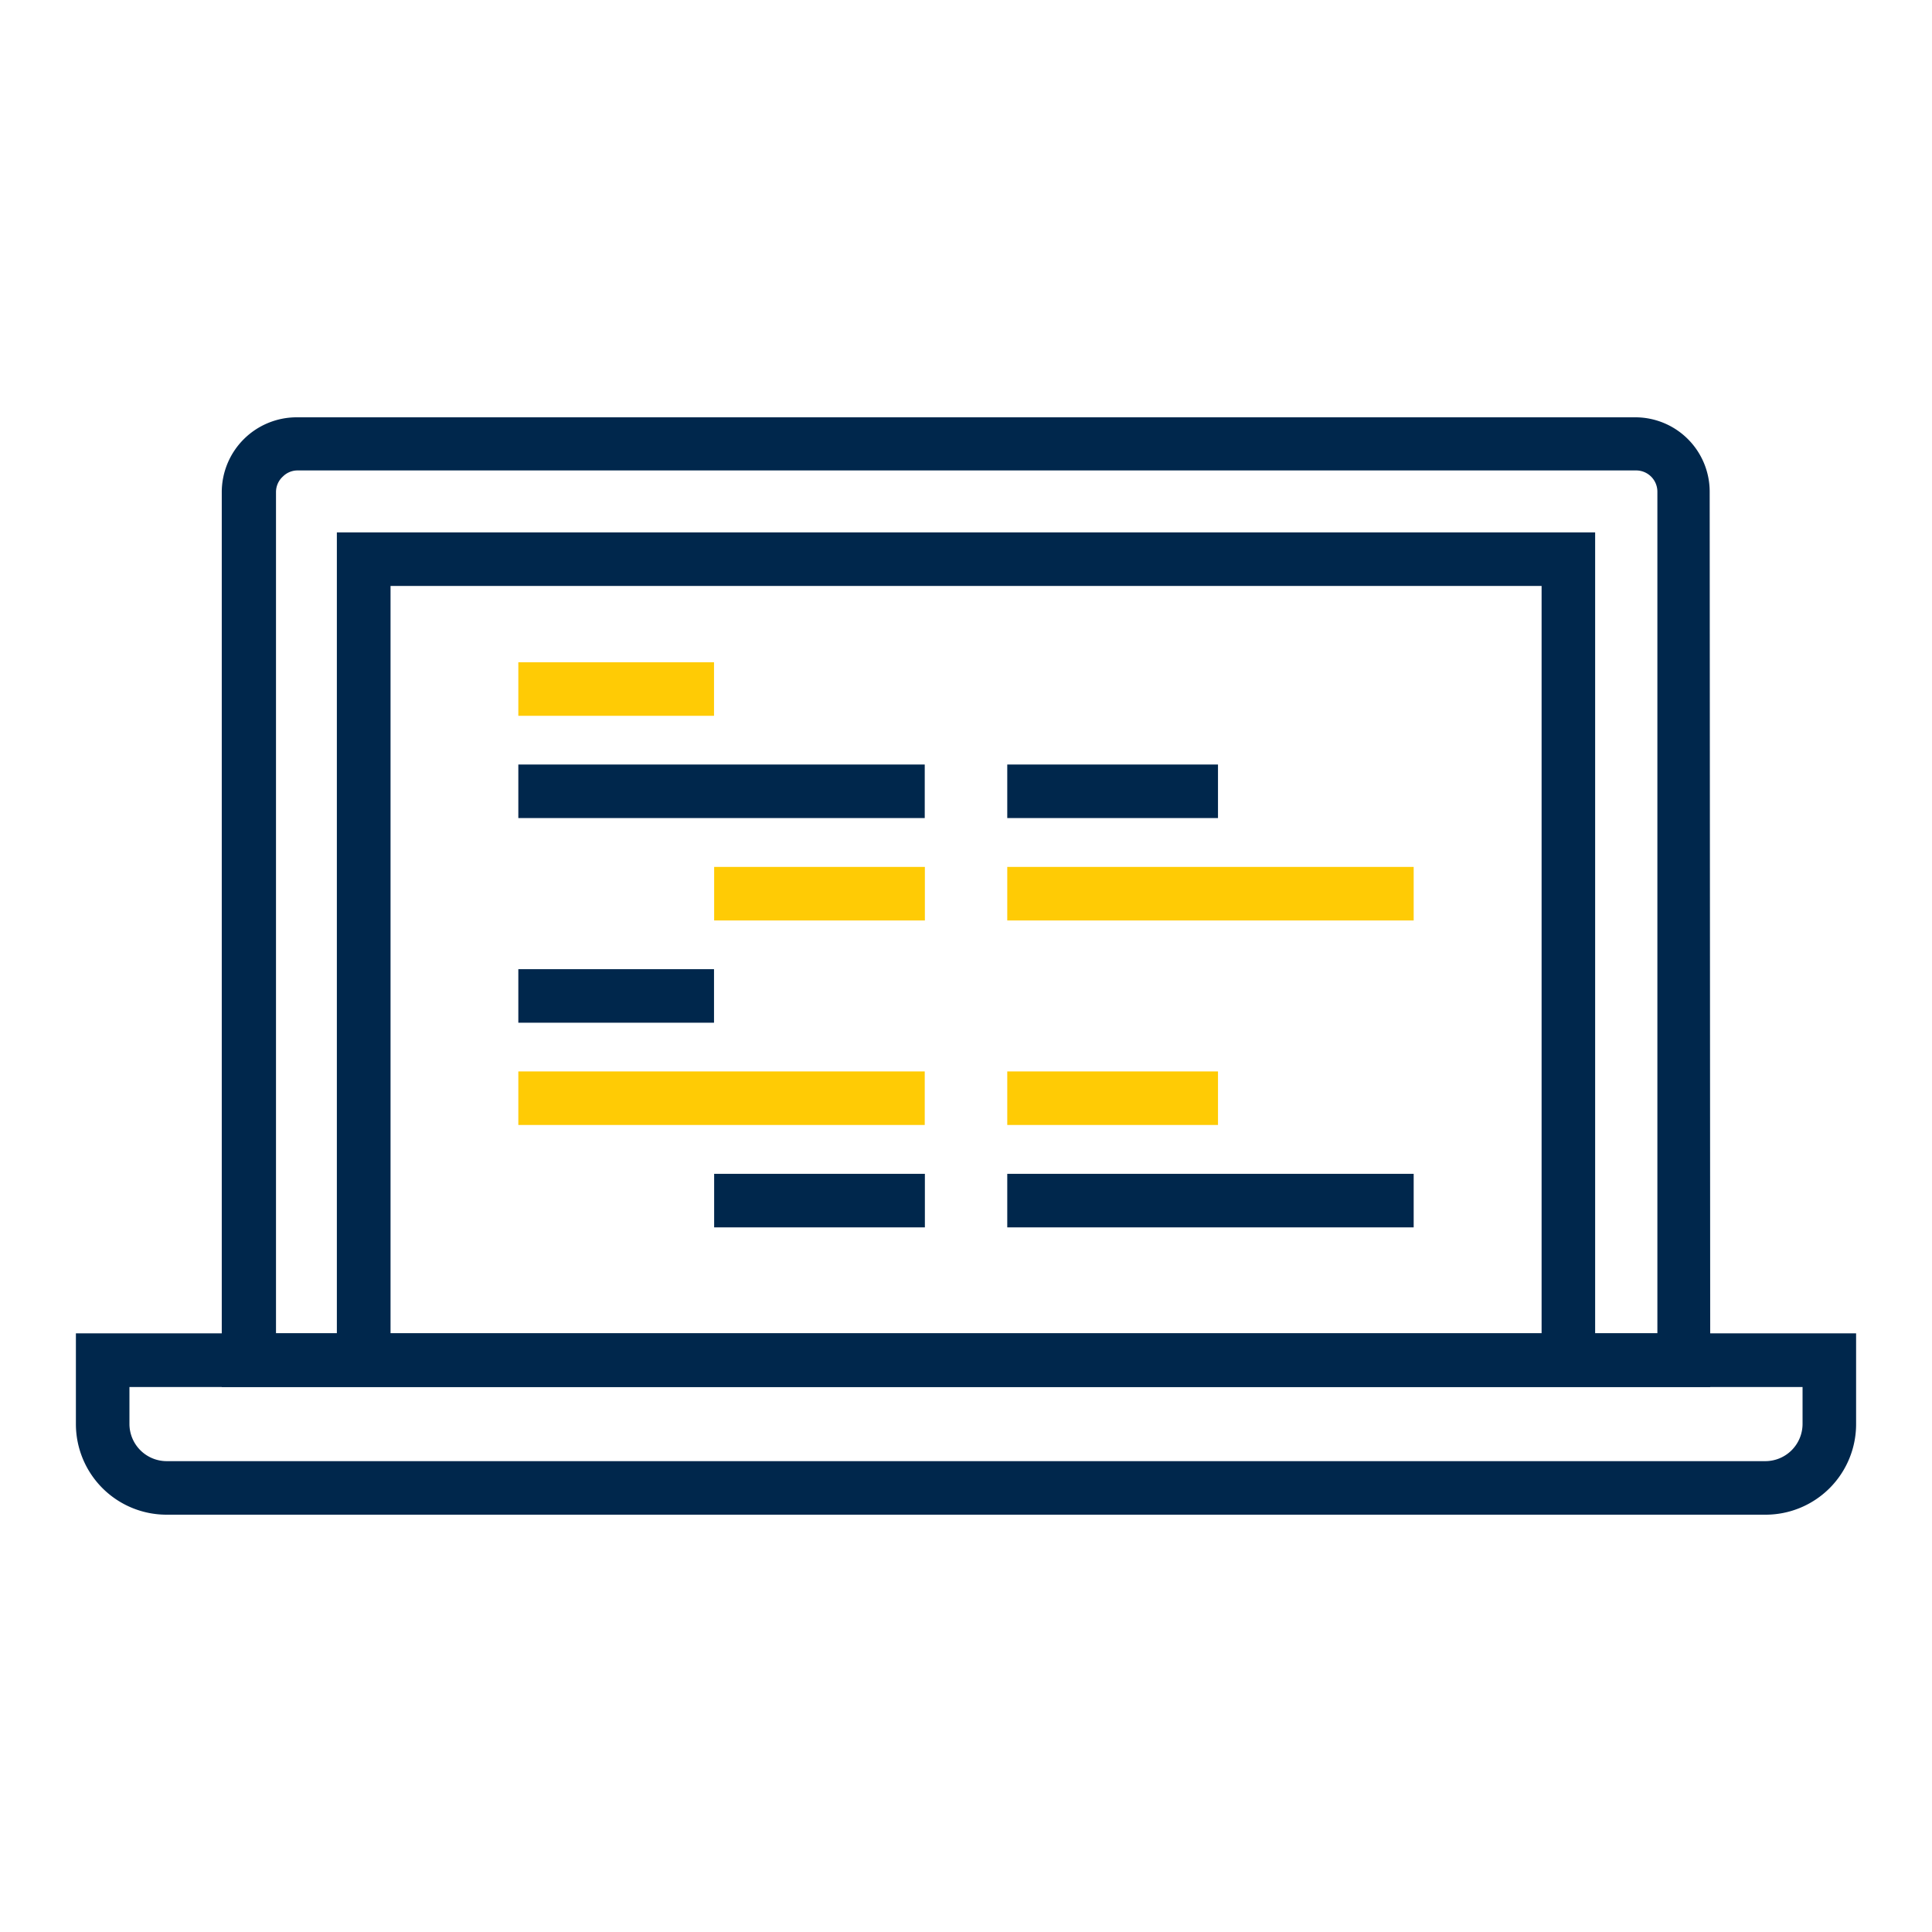
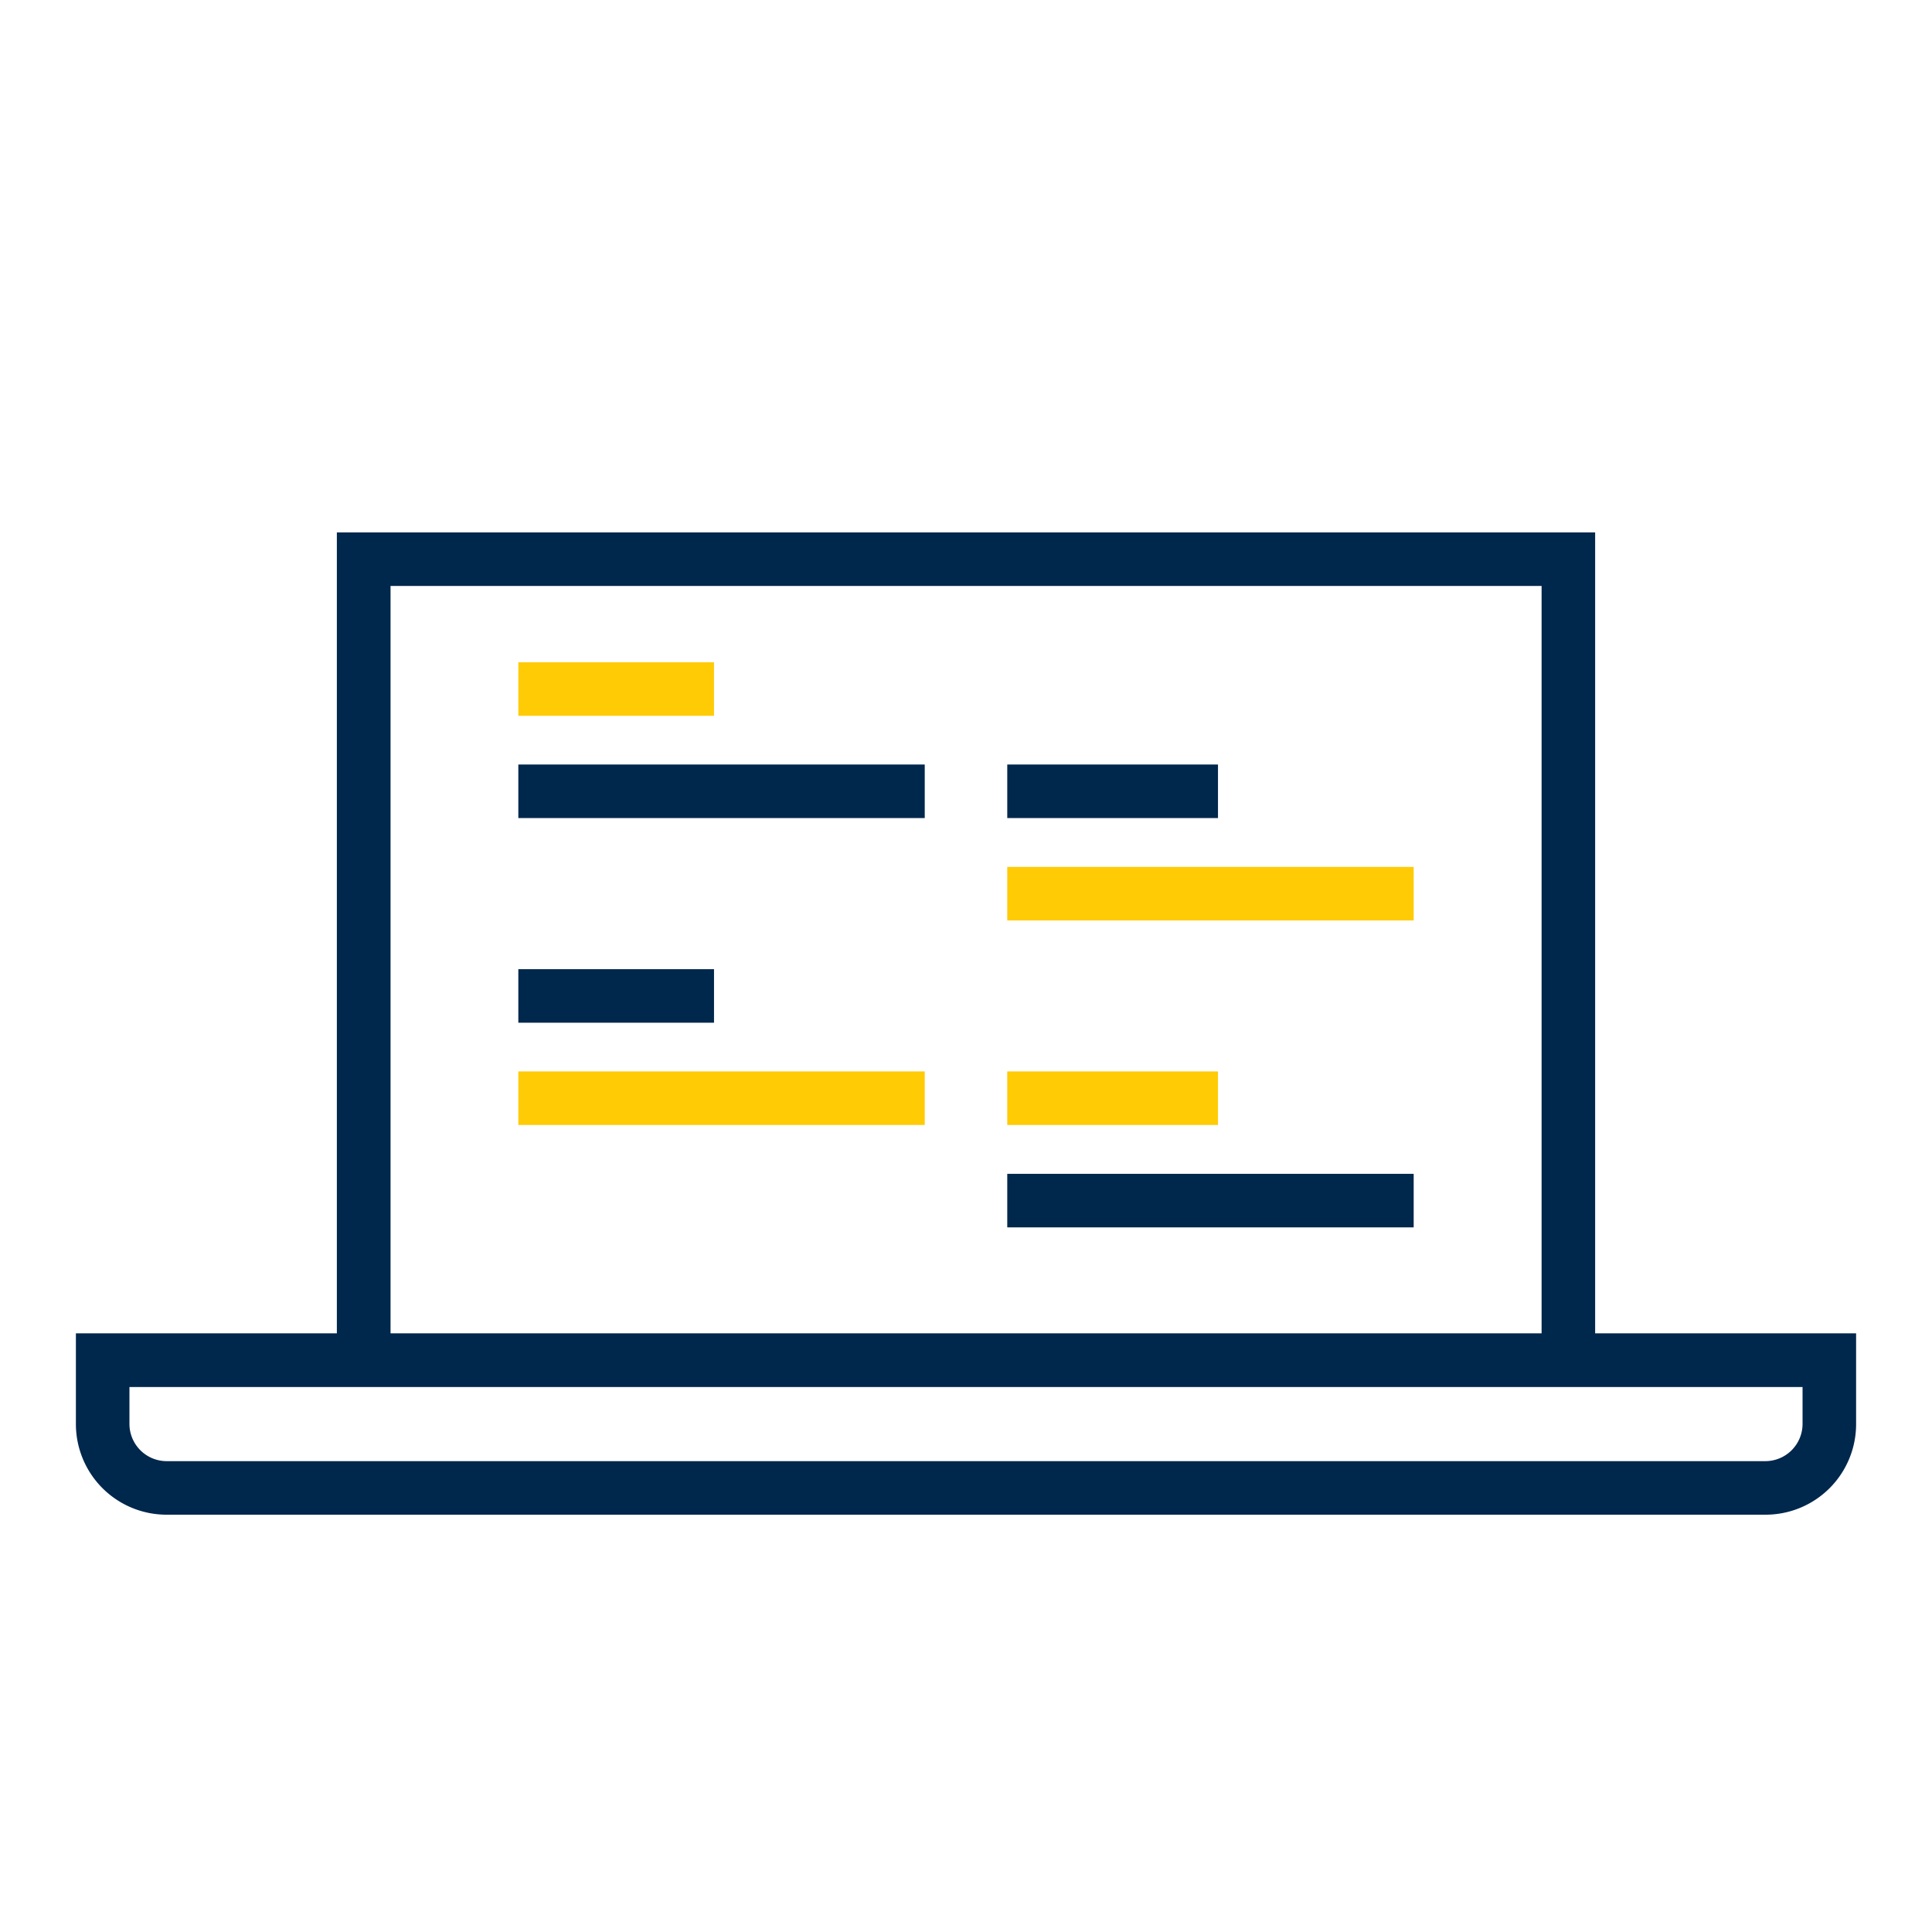
<svg xmlns="http://www.w3.org/2000/svg" id="Layer_1" data-name="Layer 1" viewBox="0 0 140 140">
  <defs>
    <style>.cls-1{fill:none;}.cls-2{clip-path:url(#clip-path);}.cls-3{fill:#00274c;}.cls-4{fill:#ffcb05;}</style>
    <clipPath id="clip-path">
      <rect class="cls-1" x="-4295" y="-109.5" width="3232" height="1002" transform="translate(-5358 783) rotate(-180)" />
    </clipPath>
  </defs>
  <title>icon3</title>
  <g class="cls-2">
    <image width="4000" height="3000" transform="matrix(-1.25, -0.18, -0.18, 1.25, 551.34, -1071.52)" />
  </g>
-   <path class="cls-3" d="M123.93,100.51H16.07V35.65a5.43,5.43,0,0,1,5.41-5.41h97a5.39,5.39,0,0,1,5.41,5.41ZM20,96.62h100.1v-61a1.54,1.54,0,0,0-1.53-1.53h-97a1.5,1.5,0,0,0-1.07.44A1.52,1.52,0,0,0,20,35.65Z" />
  <polygon class="cls-3" points="115.59 98.57 111.71 98.57 111.71 42.46 28.3 42.46 28.3 98.57 24.41 98.57 24.41 38.58 115.59 38.58 115.59 98.57" />
  <path class="cls-3" d="M127.93,109.76H12.07a6.57,6.57,0,0,1-6.57-6.57V96.62h129v6.57a6.56,6.56,0,0,1-6.57,6.57ZM9.38,100.51v2.68a2.7,2.7,0,0,0,2.69,2.69H127.93a2.7,2.7,0,0,0,2.69-2.69v-2.68Z" />
  <rect class="cls-4" x="37.56" y="47.99" width="14.18" height="3.88" />
-   <rect class="cls-4" x="51.75" y="62.82" width="15.27" height="3.88" />
-   <rect class="cls-3" x="51.75" y="85.06" width="15.27" height="3.88" />
  <rect class="cls-3" x="37.56" y="55.4" width="29.45" height="3.88" />
  <rect class="cls-3" x="37.56" y="70.23" width="14.18" height="3.88" />
  <rect class="cls-4" x="37.56" y="77.64" width="29.45" height="3.88" />
  <rect class="cls-4" x="72.99" y="62.82" width="29.45" height="3.88" />
  <rect class="cls-3" x="72.99" y="85.06" width="29.45" height="3.88" />
  <rect class="cls-3" x="72.99" y="55.4" width="15.27" height="3.88" />
  <rect class="cls-4" x="72.99" y="77.64" width="15.27" height="3.88" />
</svg>